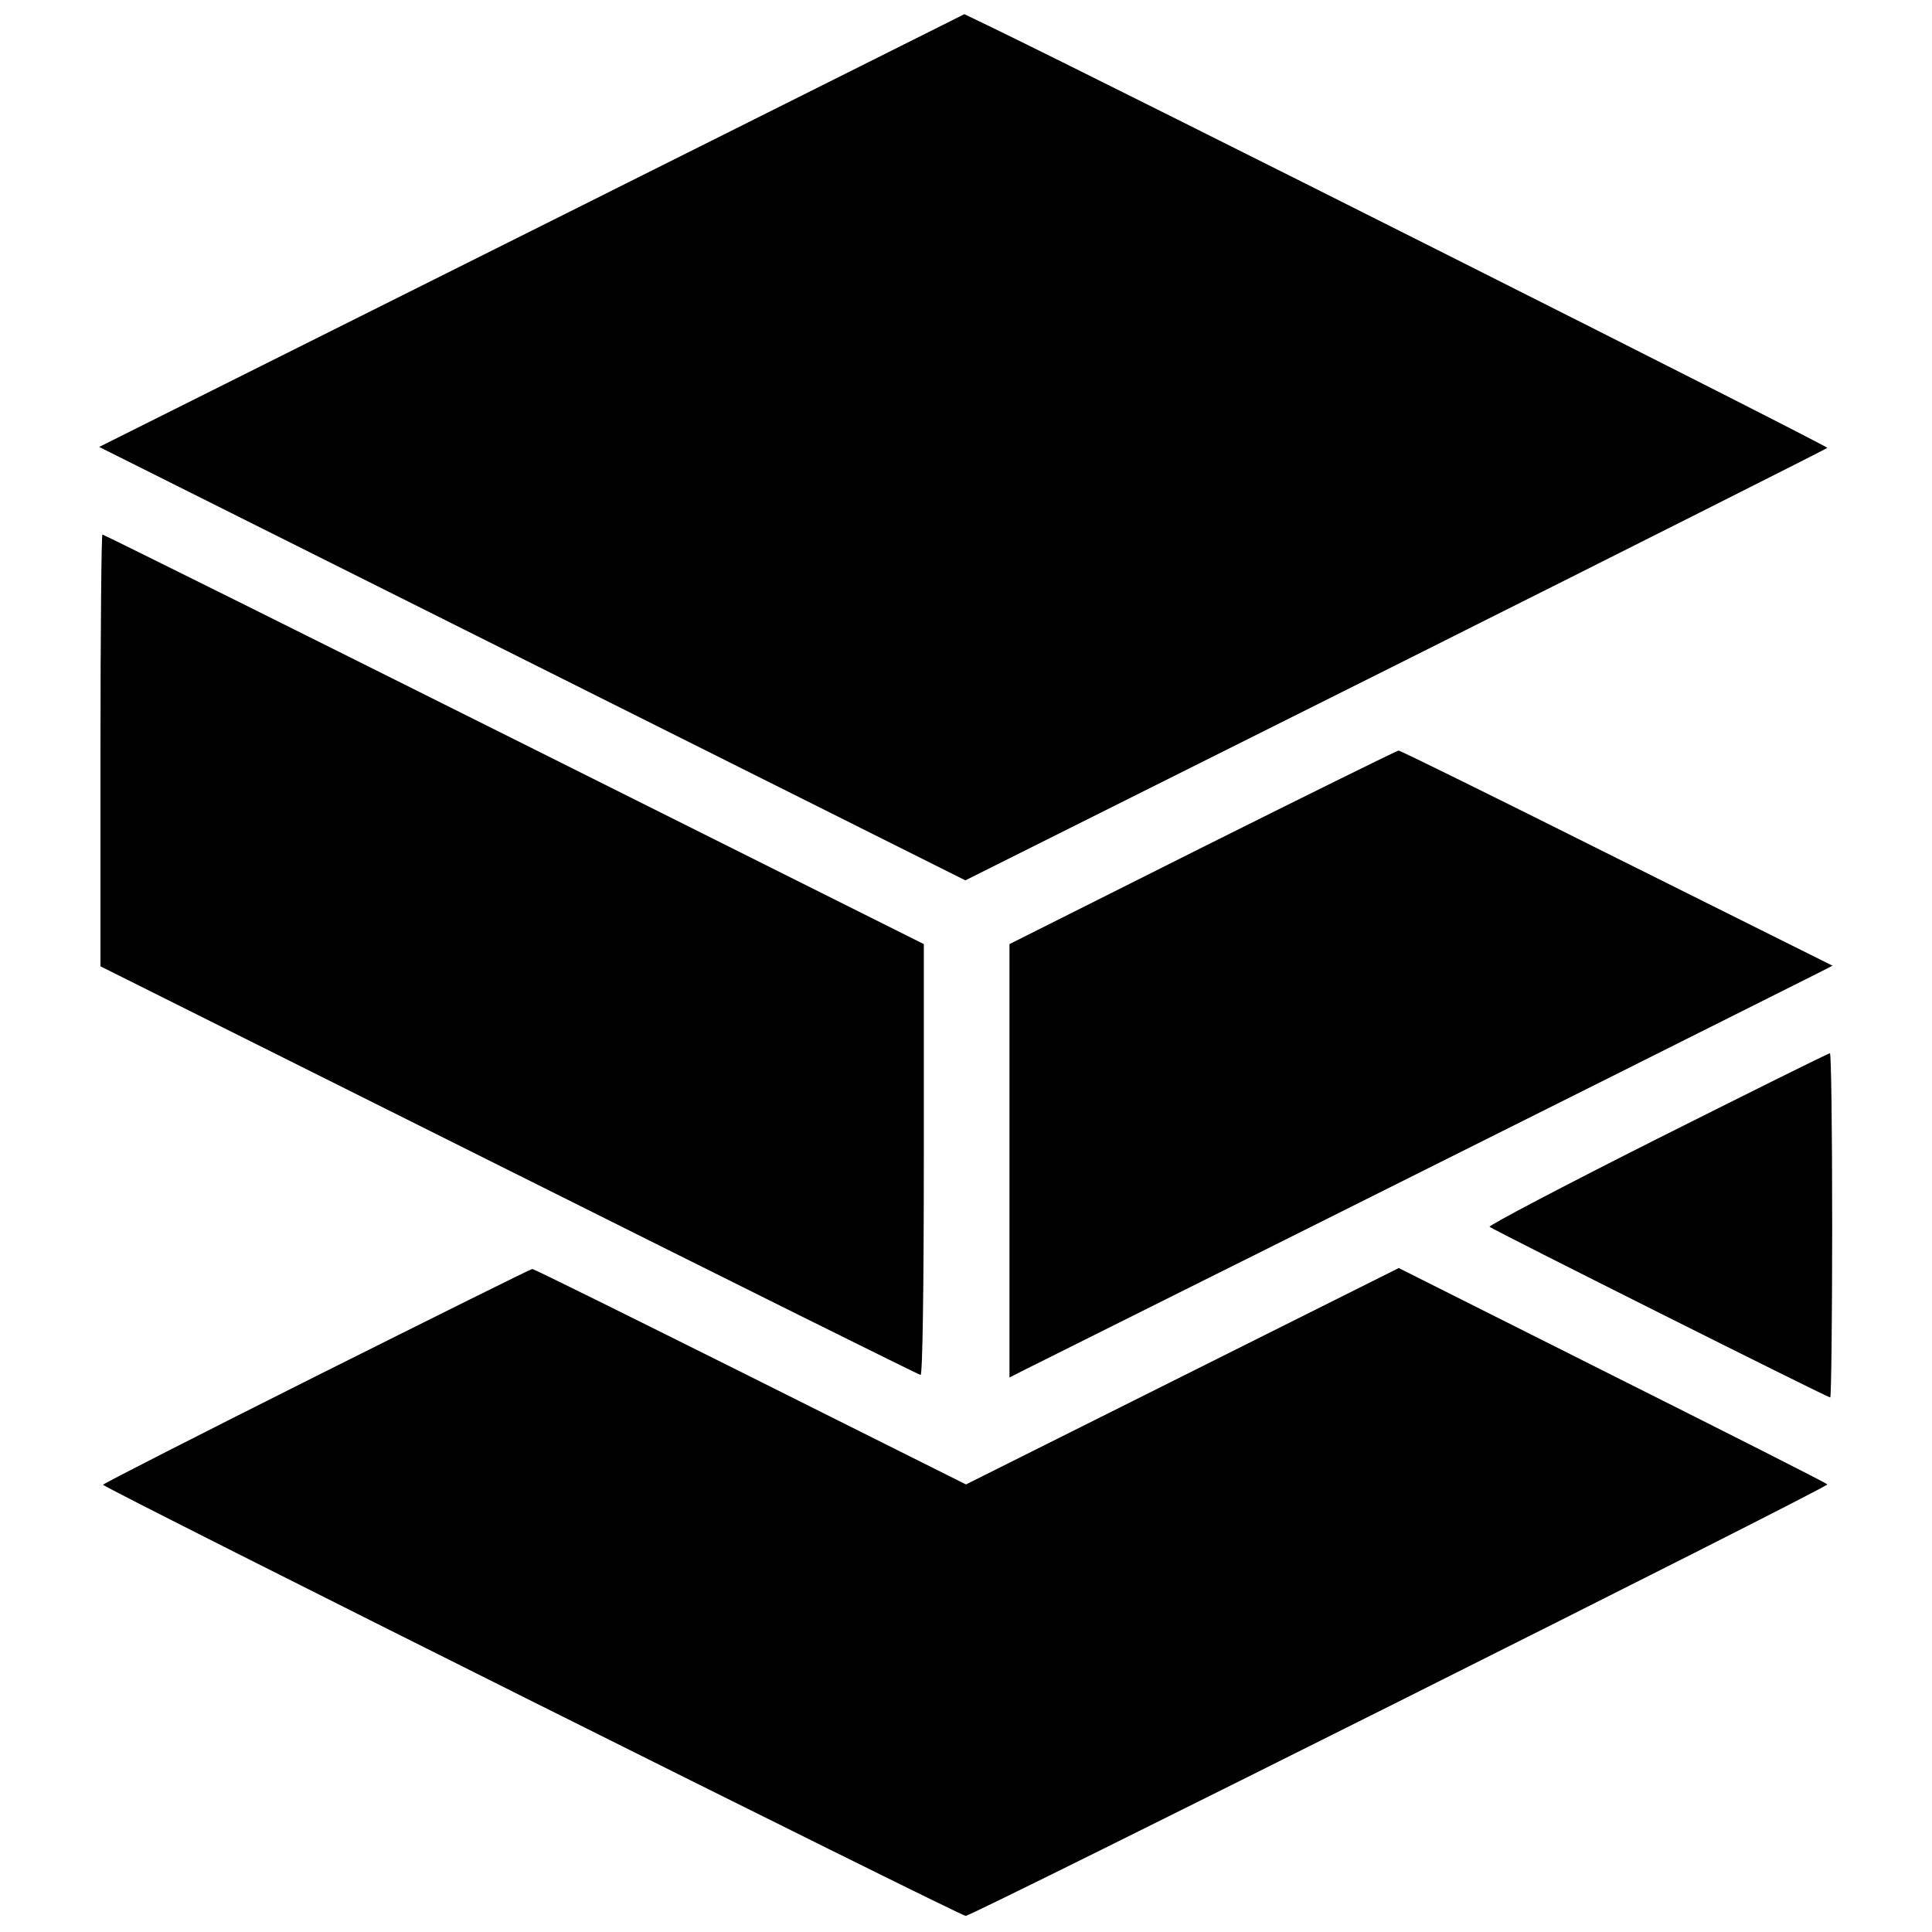
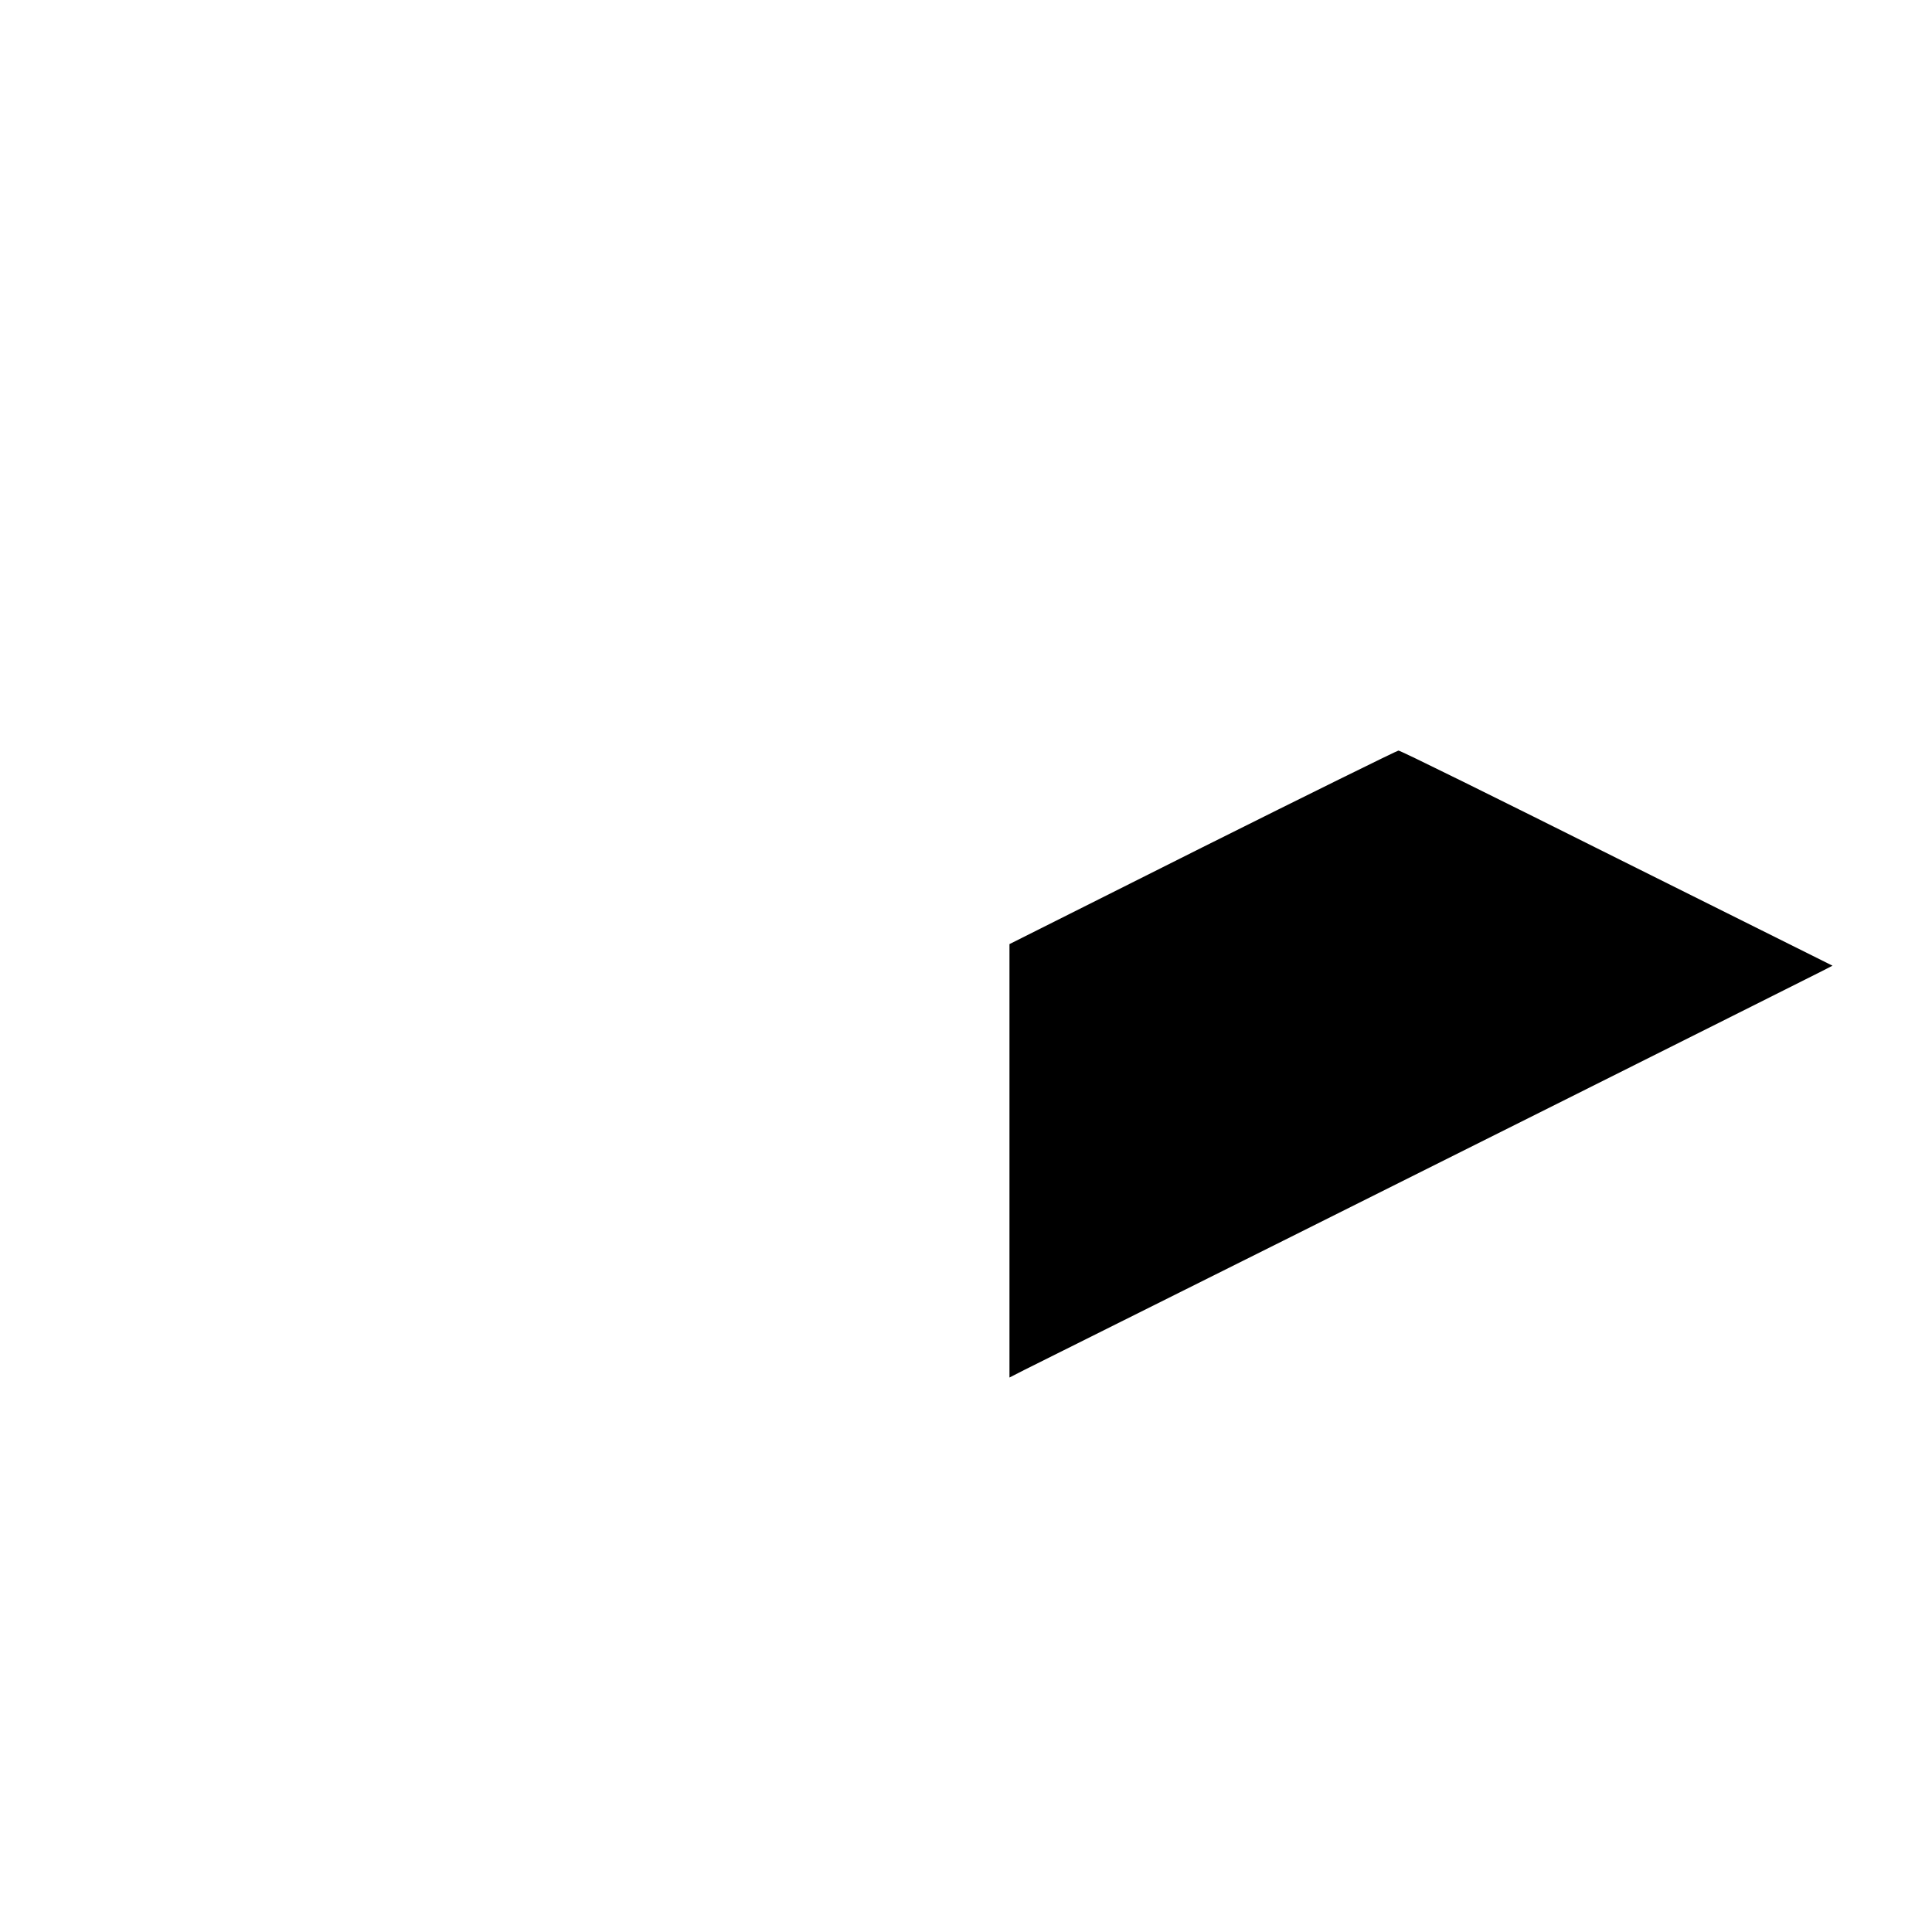
<svg xmlns="http://www.w3.org/2000/svg" version="1.0" width="600pt" height="600pt" viewBox="0 0 600 600" preserveAspectRatio="xMidYMid meet">
  <g transform="translate(0,600) scale(0.1,-0.1)" fill="#000000" stroke="none">
-     <path d="M1652 5284 l-1344 -672 1345 -673 1345 -673 1336 668 c735 368 1338 672 1341 675 3 6 -2211 1120 -2595 1306 l-85 41 -1343 -672z" />
-     <path d="M312 3670 l0 -671 1269 -634 c698 -349 1273 -635 1278 -635 6 0 10 266 10 669 l0 669 -1272 636 c-700 350 -1275 636 -1279 636 -3 0 -6 -302 -6 -670z" />
    <path d="M3735 3369 l-600 -301 0 -673 0 -673 45 23 c997 497 2453 1226 2478 1239 l33 17 -670 334 c-368 184 -673 335 -678 334 -4 0 -278 -135 -608 -300z" />
-     <path d="M5146 2463 c-290 -146 -524 -269 -520 -273 10 -9 1049 -530 1058 -530 3 0 6 241 6 535 0 294 -3 535 -7 534 -5 0 -246 -120 -537 -266z" />
-     <path d="M983 1727 c-365 -183 -663 -335 -663 -338 0 -9 2662 -1339 2679 -1339 20 0 2681 1332 2676 1340 -2 4 -303 156 -668 339 l-663 333 -672 -336 -672 -336 -670 335 c-369 184 -673 335 -677 334 -5 0 -306 -150 -670 -332z" />
  </g>
</svg>